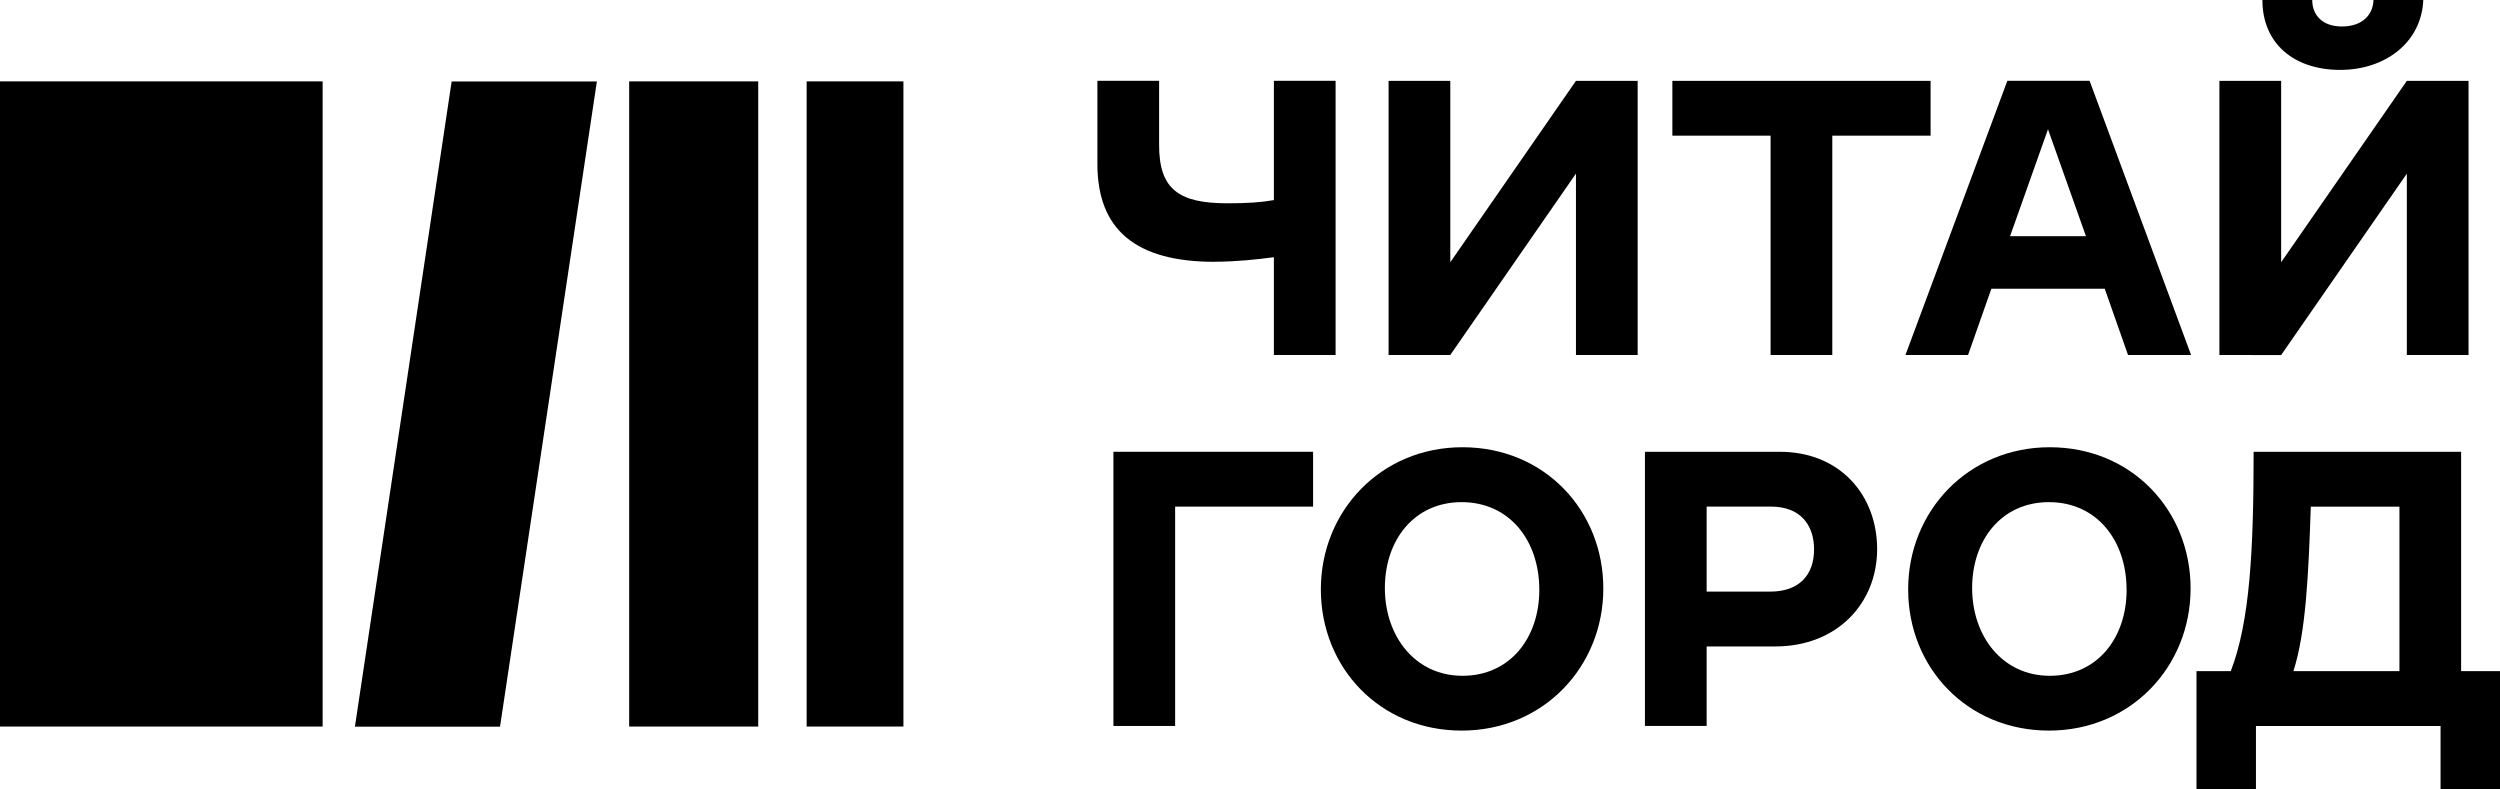
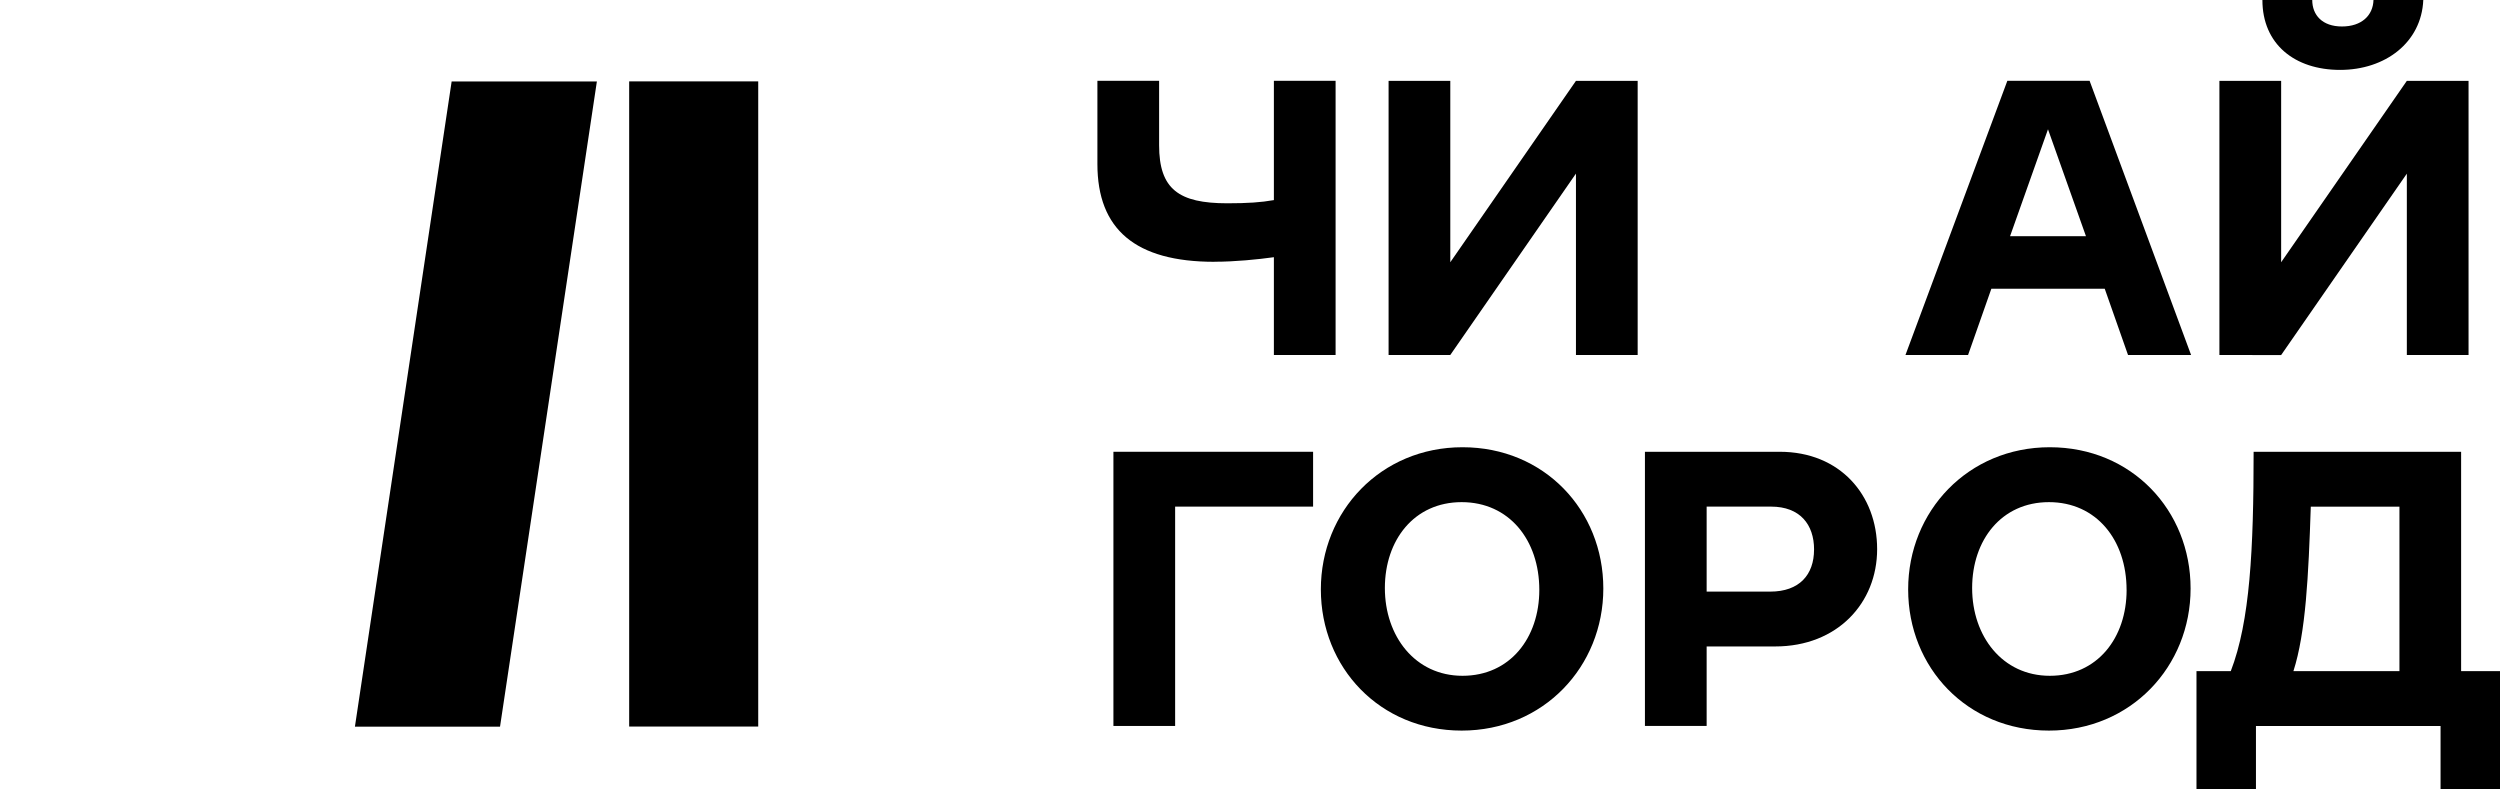
<svg xmlns="http://www.w3.org/2000/svg" width="76" height="24" viewBox="0 0 76 24" fill="none">
  <g clip-path="url(#clip0_2953_36711)">
    <path d="M10.79 22.088L13.73 2.477h4.415l-2.944 19.613H10.79Z" fill="currentColor" />
    <path d="M23.05 2.474h-3.923v19.613h3.923V2.474Z" fill="currentColor" />
-     <path d="M27.464 2.474h-2.942v19.613h2.942V2.474Z" fill="currentColor" />
-     <path d="M9.808 2.474H0v19.613h9.808V2.474Z" fill="currentColor" />
    <path d="M36.919 7.959c-2.404 0-3.558-.986-3.558-2.973V2.457h1.876v1.959c0 1.334.597 1.764 2.071 1.764.625 0 1.029-.028 1.418-.097V2.457h1.876v8.335h-1.876V7.819c-.5.069-1.18.138-1.806.138" fill="currentColor" />
    <path d="M42.213 2.458h1.876v5.514l3.82-5.514h1.876v8.333h-1.876V5.277l-3.82 5.514h-1.876V2.458Z" fill="currentColor" />
-     <path d="M53.826 4.125H50.84V2.458h7.85v1.667h-2.988v6.666h-1.876V4.125Z" fill="currentColor" />
    <path d="M63.983 8.778h-3.446l-.708 2.014h-1.903l3.097-8.335h2.501l3.085 8.335h-1.917l-.708-2.014h-.001Zm-.57-1.598-1.154-3.25-1.153 3.25h2.307Z" fill="currentColor" />
    <path d="M67.47 2.458h1.877v5.514l3.821-5.514h1.876v8.335h-1.876V5.279l-3.821 5.514H67.47V2.458ZM72.153 0h1.515c-.055 1.292-1.154 2.125-2.529 2.125S68.777 1.347 68.777 0h1.515c0 .458.306.805.903.805.596 0 .945-.333.959-.805" fill="currentColor" />
    <path d="M33.848 13.734h6.07v1.667h-4.194v6.668h-1.876v-8.335Z" fill="currentColor" />
    <path d="M40.154 17.916c0-2.375 1.82-4.32 4.307-4.32 2.486 0 4.28 1.917 4.28 4.294 0 2.376-1.82 4.32-4.307 4.32s-4.28-1.917-4.28-4.292m6.641.014c0-1.515-.917-2.667-2.361-2.667-1.444 0-2.334 1.152-2.334 2.612 0 1.46.916 2.667 2.36 2.667 1.445 0 2.335-1.152 2.335-2.612Z" fill="currentColor" />
    <path d="M51.882 19.652v2.417h-1.876v-8.335h4.099c1.834 0 2.96 1.32 2.96 2.96 0 1.638-1.21 2.958-3.098 2.958h-2.085Zm3.266-2.945c0-.764-.43-1.306-1.307-1.306h-1.959v2.584h1.931c.889 0 1.334-.513 1.334-1.278Z" fill="currentColor" />
    <path d="M58.008 17.916c0-2.375 1.82-4.32 4.306-4.32 2.487 0 4.28 1.917 4.28 4.294 0 2.376-1.82 4.32-4.306 4.32-2.487 0-4.28-1.917-4.28-4.292m6.64.014c0-1.515-.916-2.667-2.36-2.667-1.445 0-2.335 1.152-2.335 2.612 0 1.46.917 2.667 2.361 2.667 1.445 0 2.335-1.152 2.335-2.612Z" fill="currentColor" />
    <path d="M76 20.402V24h-1.807v-1.93h-5.612V24h-1.808v-3.598h1.043c.584-1.514.694-3.695.694-6.668h6.308v6.668H76Zm-3.057-5h-2.695c-.07 2.11-.153 3.833-.528 5h3.223v-5Z" fill="currentColor" />
  </g>
  <defs>
    <clipPath id="clip0_2953_36711">
      <path d="M0 0h76v24H0z" fill="currentColor" />
    </clipPath>
  </defs>
</svg>